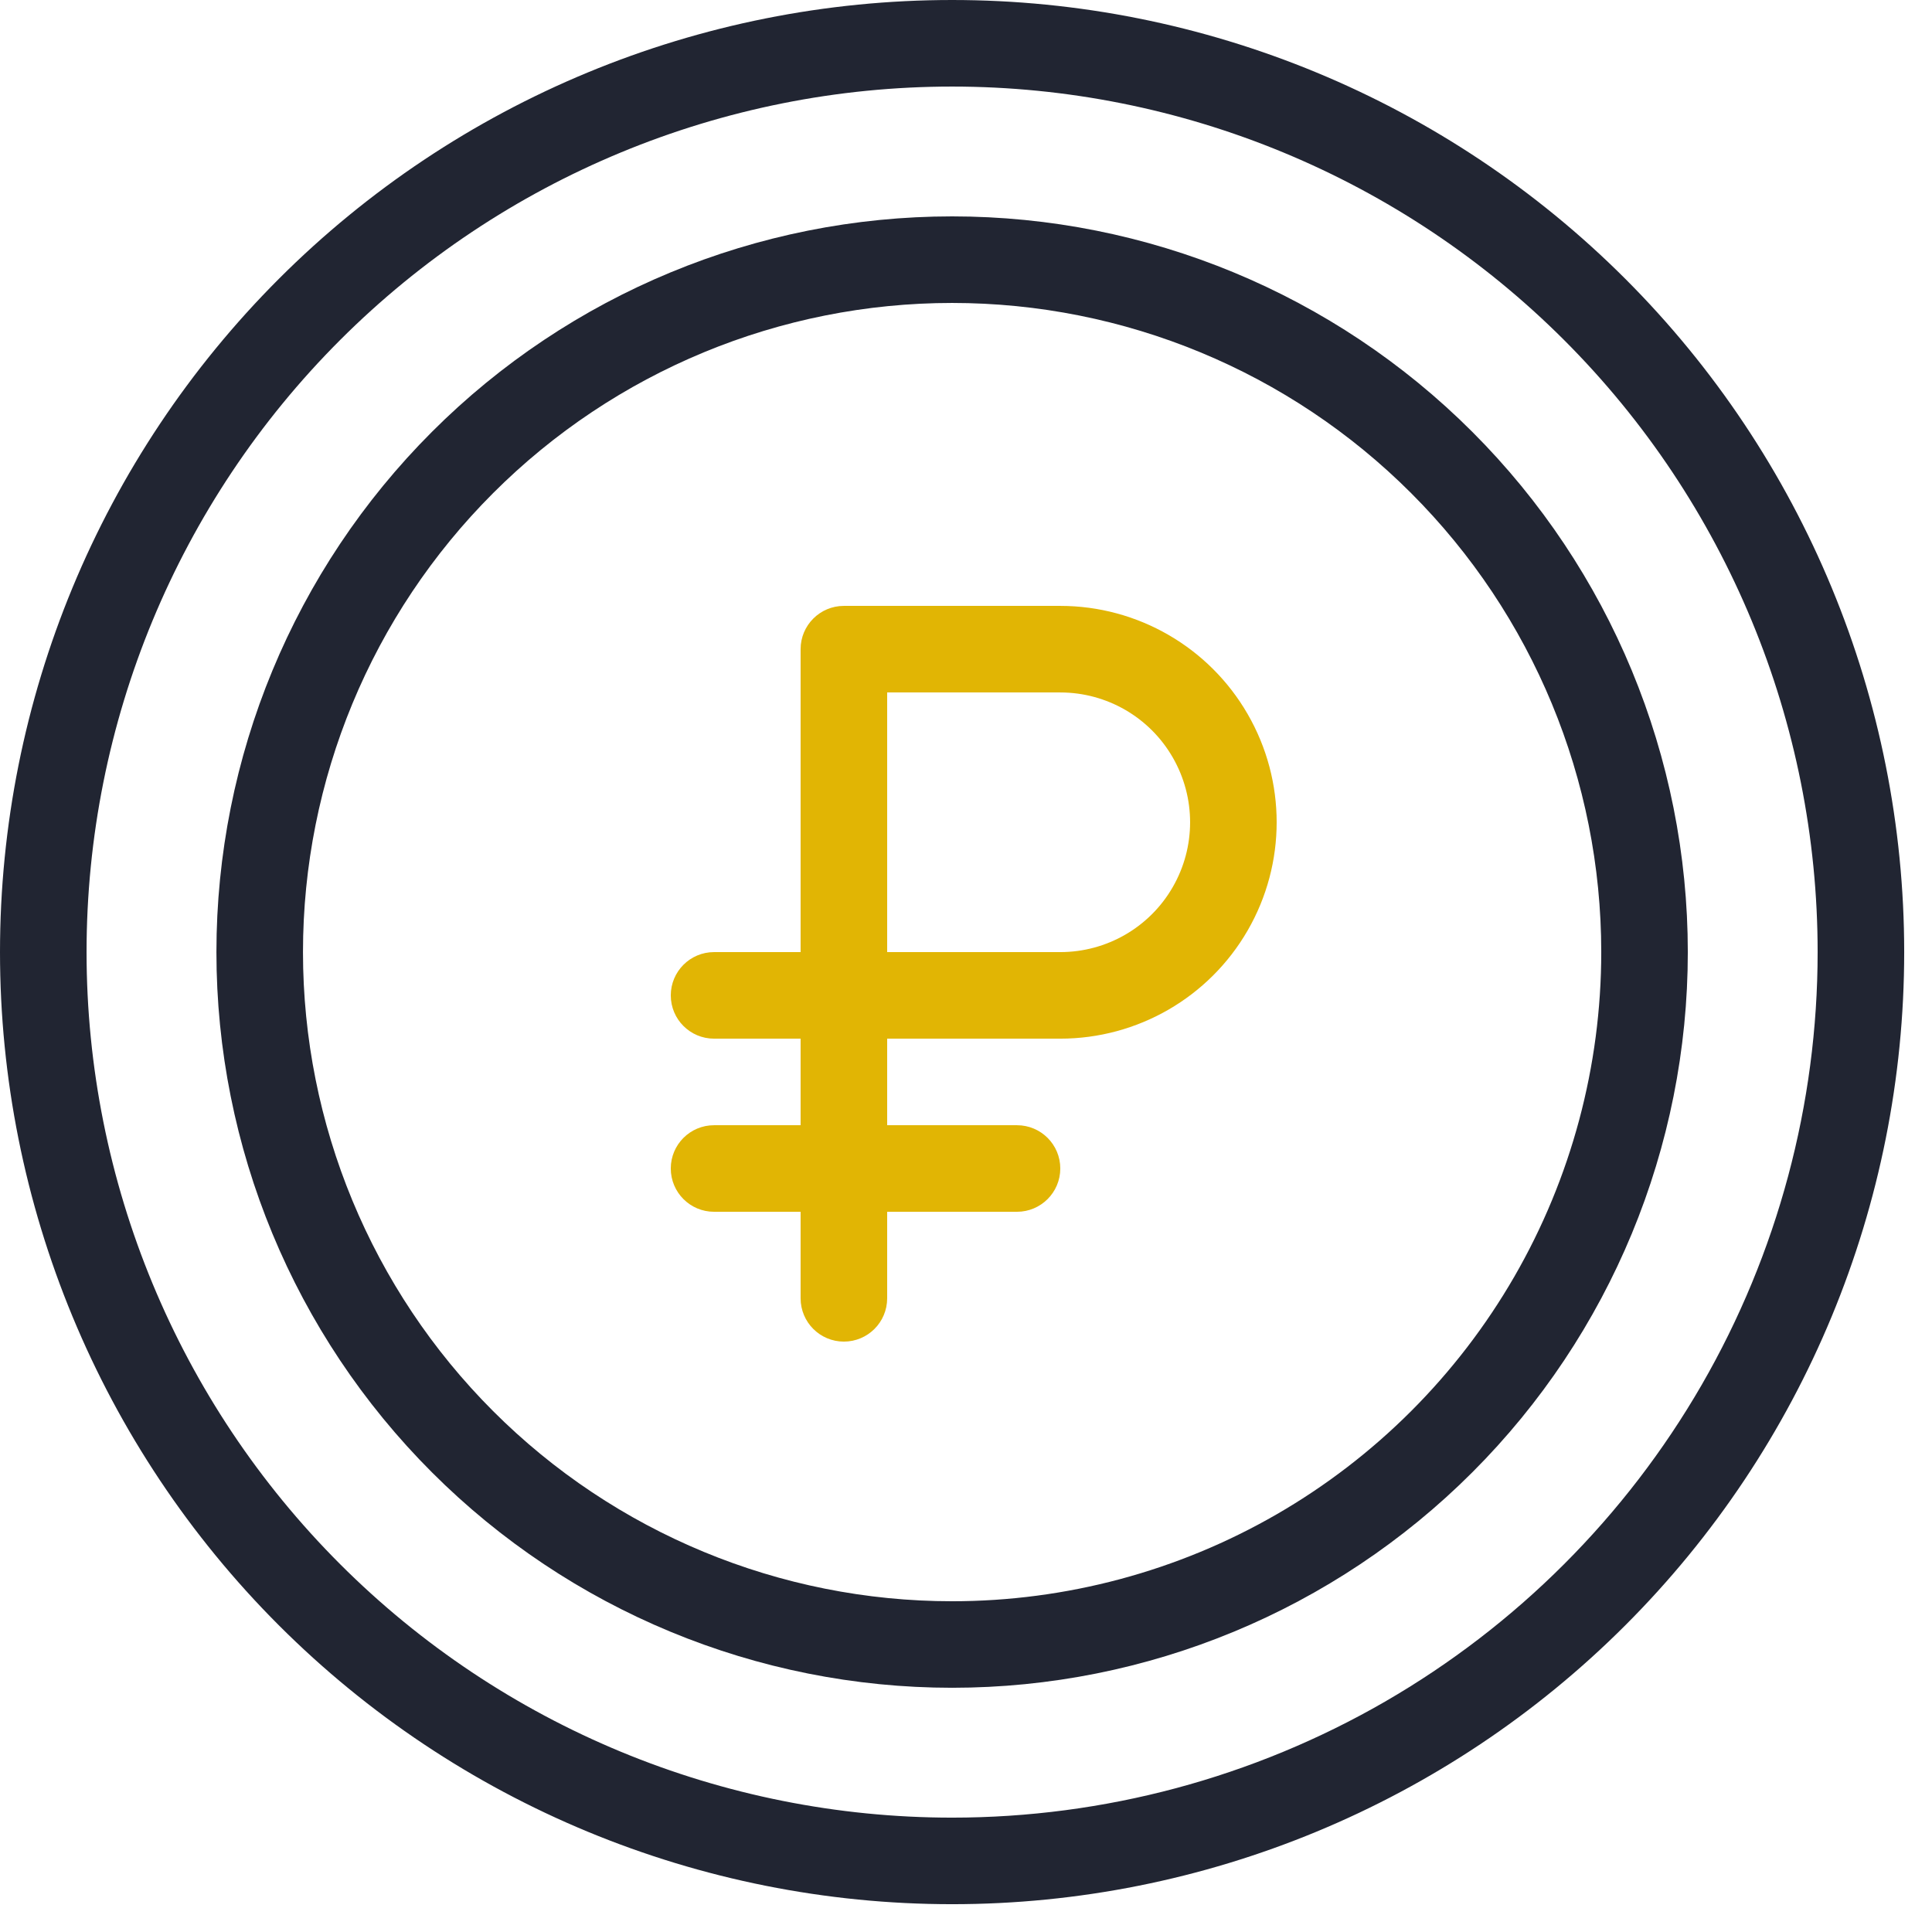
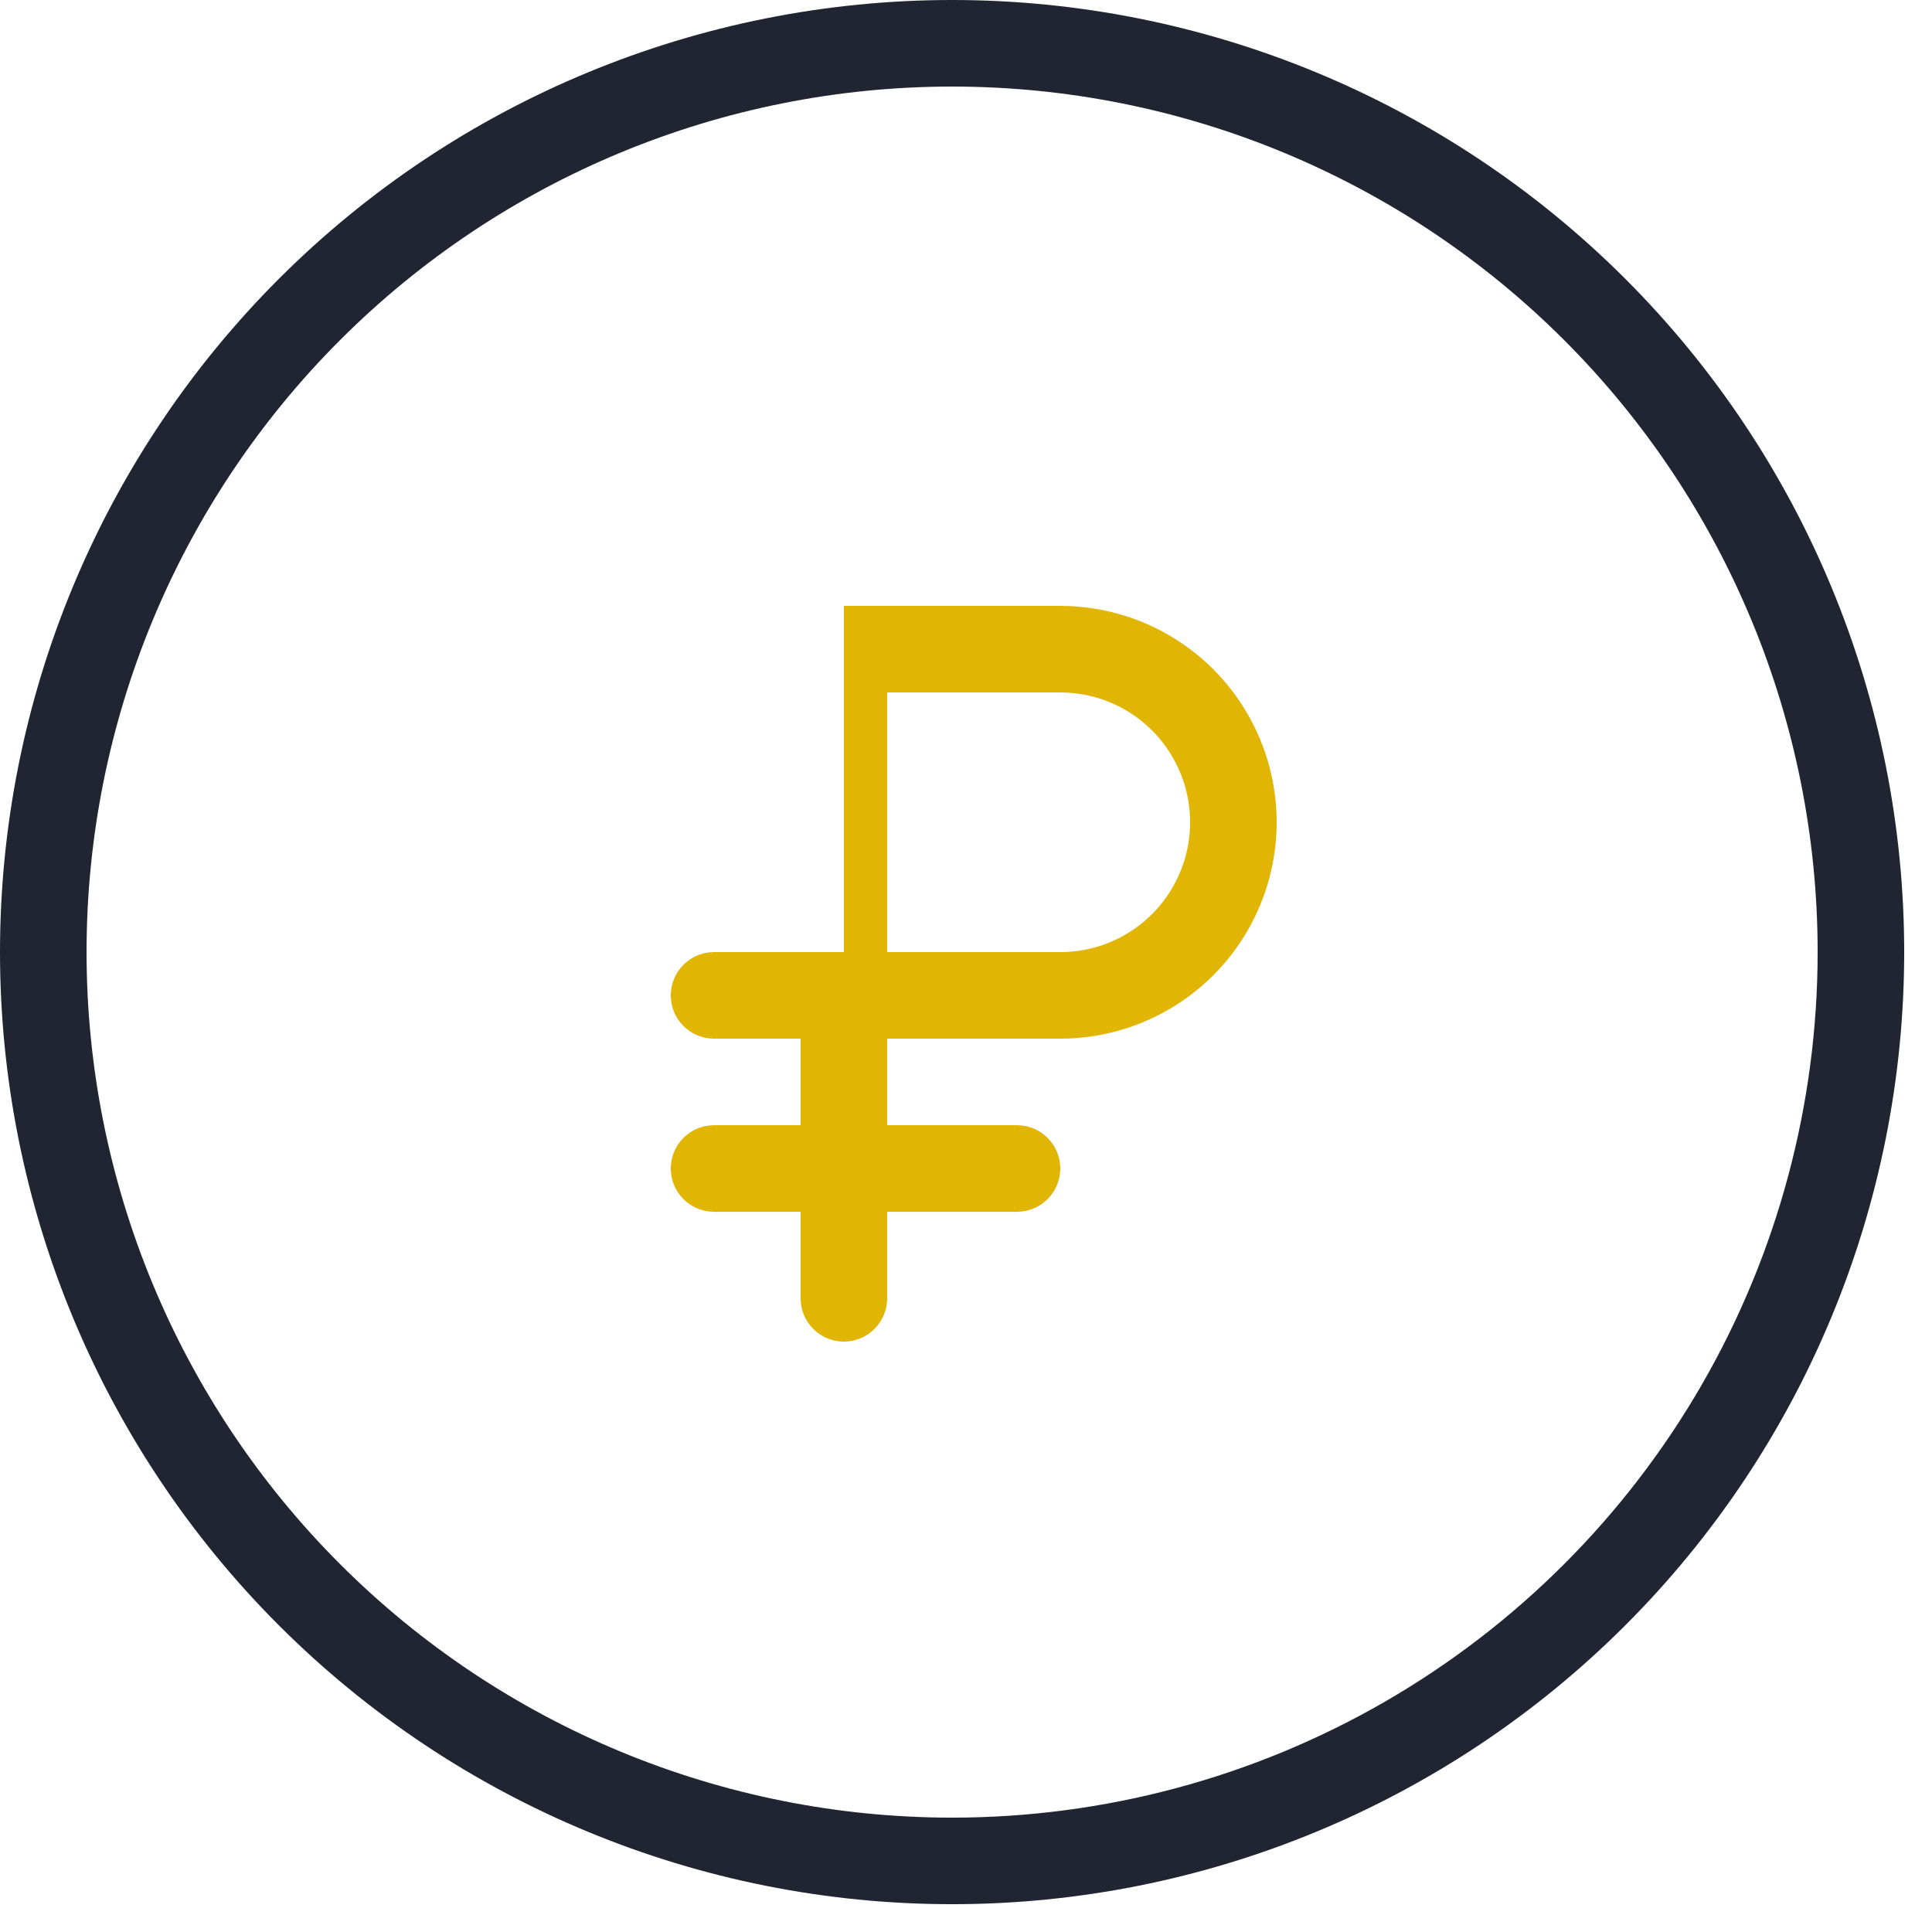
<svg xmlns="http://www.w3.org/2000/svg" width="51" height="51" viewBox="0 0 51 51" fill="none">
  <path d="M25.133 0C18.467 0 12.074 2.648 7.361 7.361C2.648 12.075 0 18.467 0 25.133C0 31.798 2.648 38.191 7.361 42.904C12.075 47.618 18.467 50.266 25.133 50.266C31.798 50.266 38.191 47.618 42.904 42.904C47.618 38.191 50.266 31.798 50.266 25.133C50.266 18.467 47.618 12.074 42.904 7.361C38.191 2.648 31.798 0 25.133 0ZM25.133 47.981C19.073 47.981 13.262 45.574 8.977 41.289C4.692 37.004 2.285 31.193 2.285 25.133C2.285 19.074 4.692 13.262 8.977 8.977C13.262 4.693 19.073 2.285 25.133 2.285C31.192 2.285 37.004 4.693 41.289 8.977C45.574 13.262 47.981 19.074 47.981 25.133C47.981 29.144 46.925 33.084 44.92 36.558C42.914 40.031 40.03 42.915 36.557 44.921C33.083 46.926 29.143 47.981 25.133 47.981L25.133 47.981Z" fill="#212532" />
-   <path d="M25.134 5.712C19.983 5.712 15.043 7.758 11.401 11.401C7.759 15.043 5.713 19.982 5.713 25.133C5.713 30.284 7.759 35.224 11.401 38.865C15.043 42.508 19.983 44.553 25.134 44.553C30.284 44.553 35.224 42.508 38.866 38.865C42.508 35.223 44.554 30.284 44.554 25.133C44.554 19.982 42.508 15.042 38.866 11.401C35.224 7.758 30.284 5.712 25.134 5.712ZM25.134 42.269C20.589 42.269 16.23 40.464 13.017 37.25C9.803 34.036 7.998 29.678 7.998 25.133C7.998 20.588 9.803 16.23 13.017 13.017C16.23 9.803 20.589 7.997 25.134 7.997C29.678 7.997 34.037 9.803 37.25 13.017C40.464 16.23 42.269 20.588 42.269 25.133C42.269 28.141 41.478 31.096 39.974 33.701C38.47 36.306 36.306 38.469 33.701 39.974C31.096 41.477 28.141 42.269 25.133 42.269L25.134 42.269Z" fill="#212532" />
-   <path d="M27.989 15.994H22.276C21.646 15.994 21.134 16.506 21.134 17.136V25.133H18.849C18.218 25.133 17.707 25.645 17.707 26.276C17.707 26.907 18.218 27.418 18.849 27.418H21.134V29.703H18.849V29.703C18.218 29.703 17.707 30.214 17.707 30.845C17.707 31.476 18.218 31.988 18.849 31.988H21.134V34.272H21.134C21.134 34.904 21.646 35.415 22.276 35.415C22.907 35.415 23.419 34.904 23.419 34.272V31.988H26.846C27.477 31.988 27.989 31.476 27.989 30.845C27.989 30.214 27.477 29.703 26.846 29.703H23.419V27.418H27.989C30.029 27.418 31.915 26.329 32.935 24.562C33.956 22.795 33.956 20.617 32.935 18.85C31.915 17.083 30.029 15.994 27.989 15.994ZM27.989 25.133H23.419V18.279H27.989C29.213 18.279 30.345 18.932 30.956 19.992C31.569 21.053 31.569 22.359 30.956 23.42C30.345 24.48 29.213 25.133 27.989 25.133Z" fill="#E1B504" />
+   <path d="M27.989 15.994H22.276V25.133H18.849C18.218 25.133 17.707 25.645 17.707 26.276C17.707 26.907 18.218 27.418 18.849 27.418H21.134V29.703H18.849V29.703C18.218 29.703 17.707 30.214 17.707 30.845C17.707 31.476 18.218 31.988 18.849 31.988H21.134V34.272H21.134C21.134 34.904 21.646 35.415 22.276 35.415C22.907 35.415 23.419 34.904 23.419 34.272V31.988H26.846C27.477 31.988 27.989 31.476 27.989 30.845C27.989 30.214 27.477 29.703 26.846 29.703H23.419V27.418H27.989C30.029 27.418 31.915 26.329 32.935 24.562C33.956 22.795 33.956 20.617 32.935 18.85C31.915 17.083 30.029 15.994 27.989 15.994ZM27.989 25.133H23.419V18.279H27.989C29.213 18.279 30.345 18.932 30.956 19.992C31.569 21.053 31.569 22.359 30.956 23.42C30.345 24.48 29.213 25.133 27.989 25.133Z" fill="#E1B504" />
</svg>